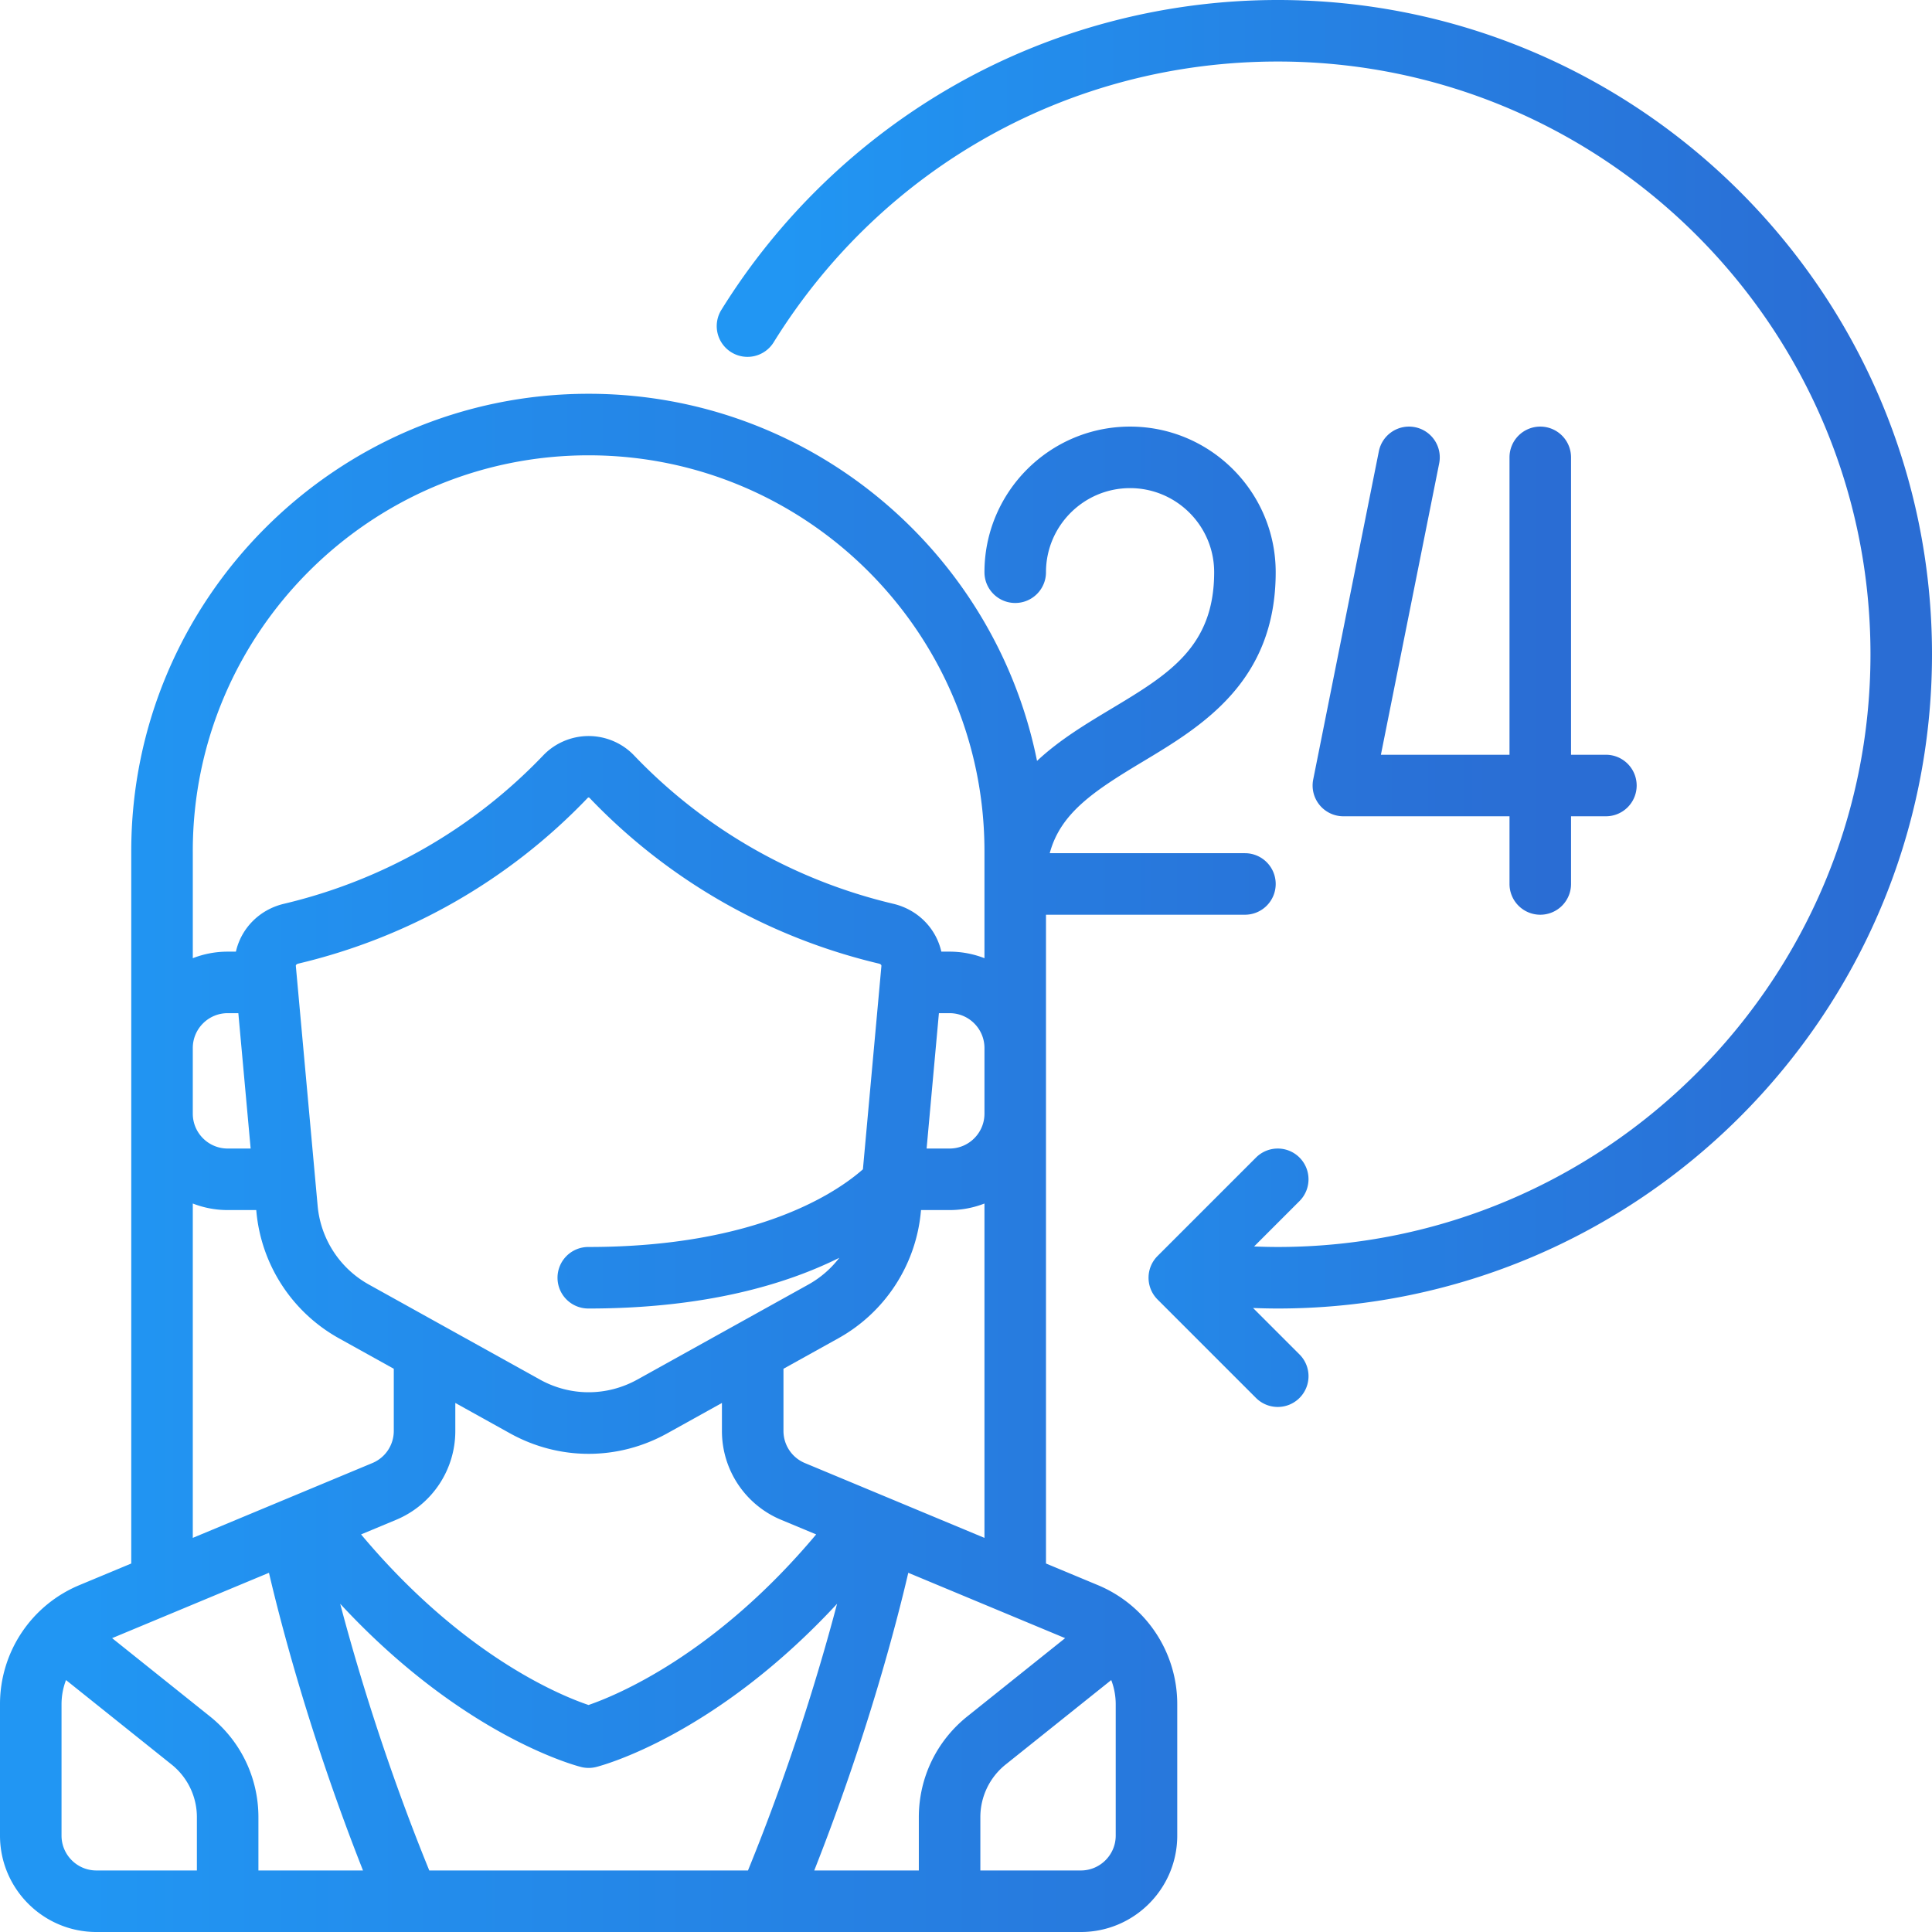
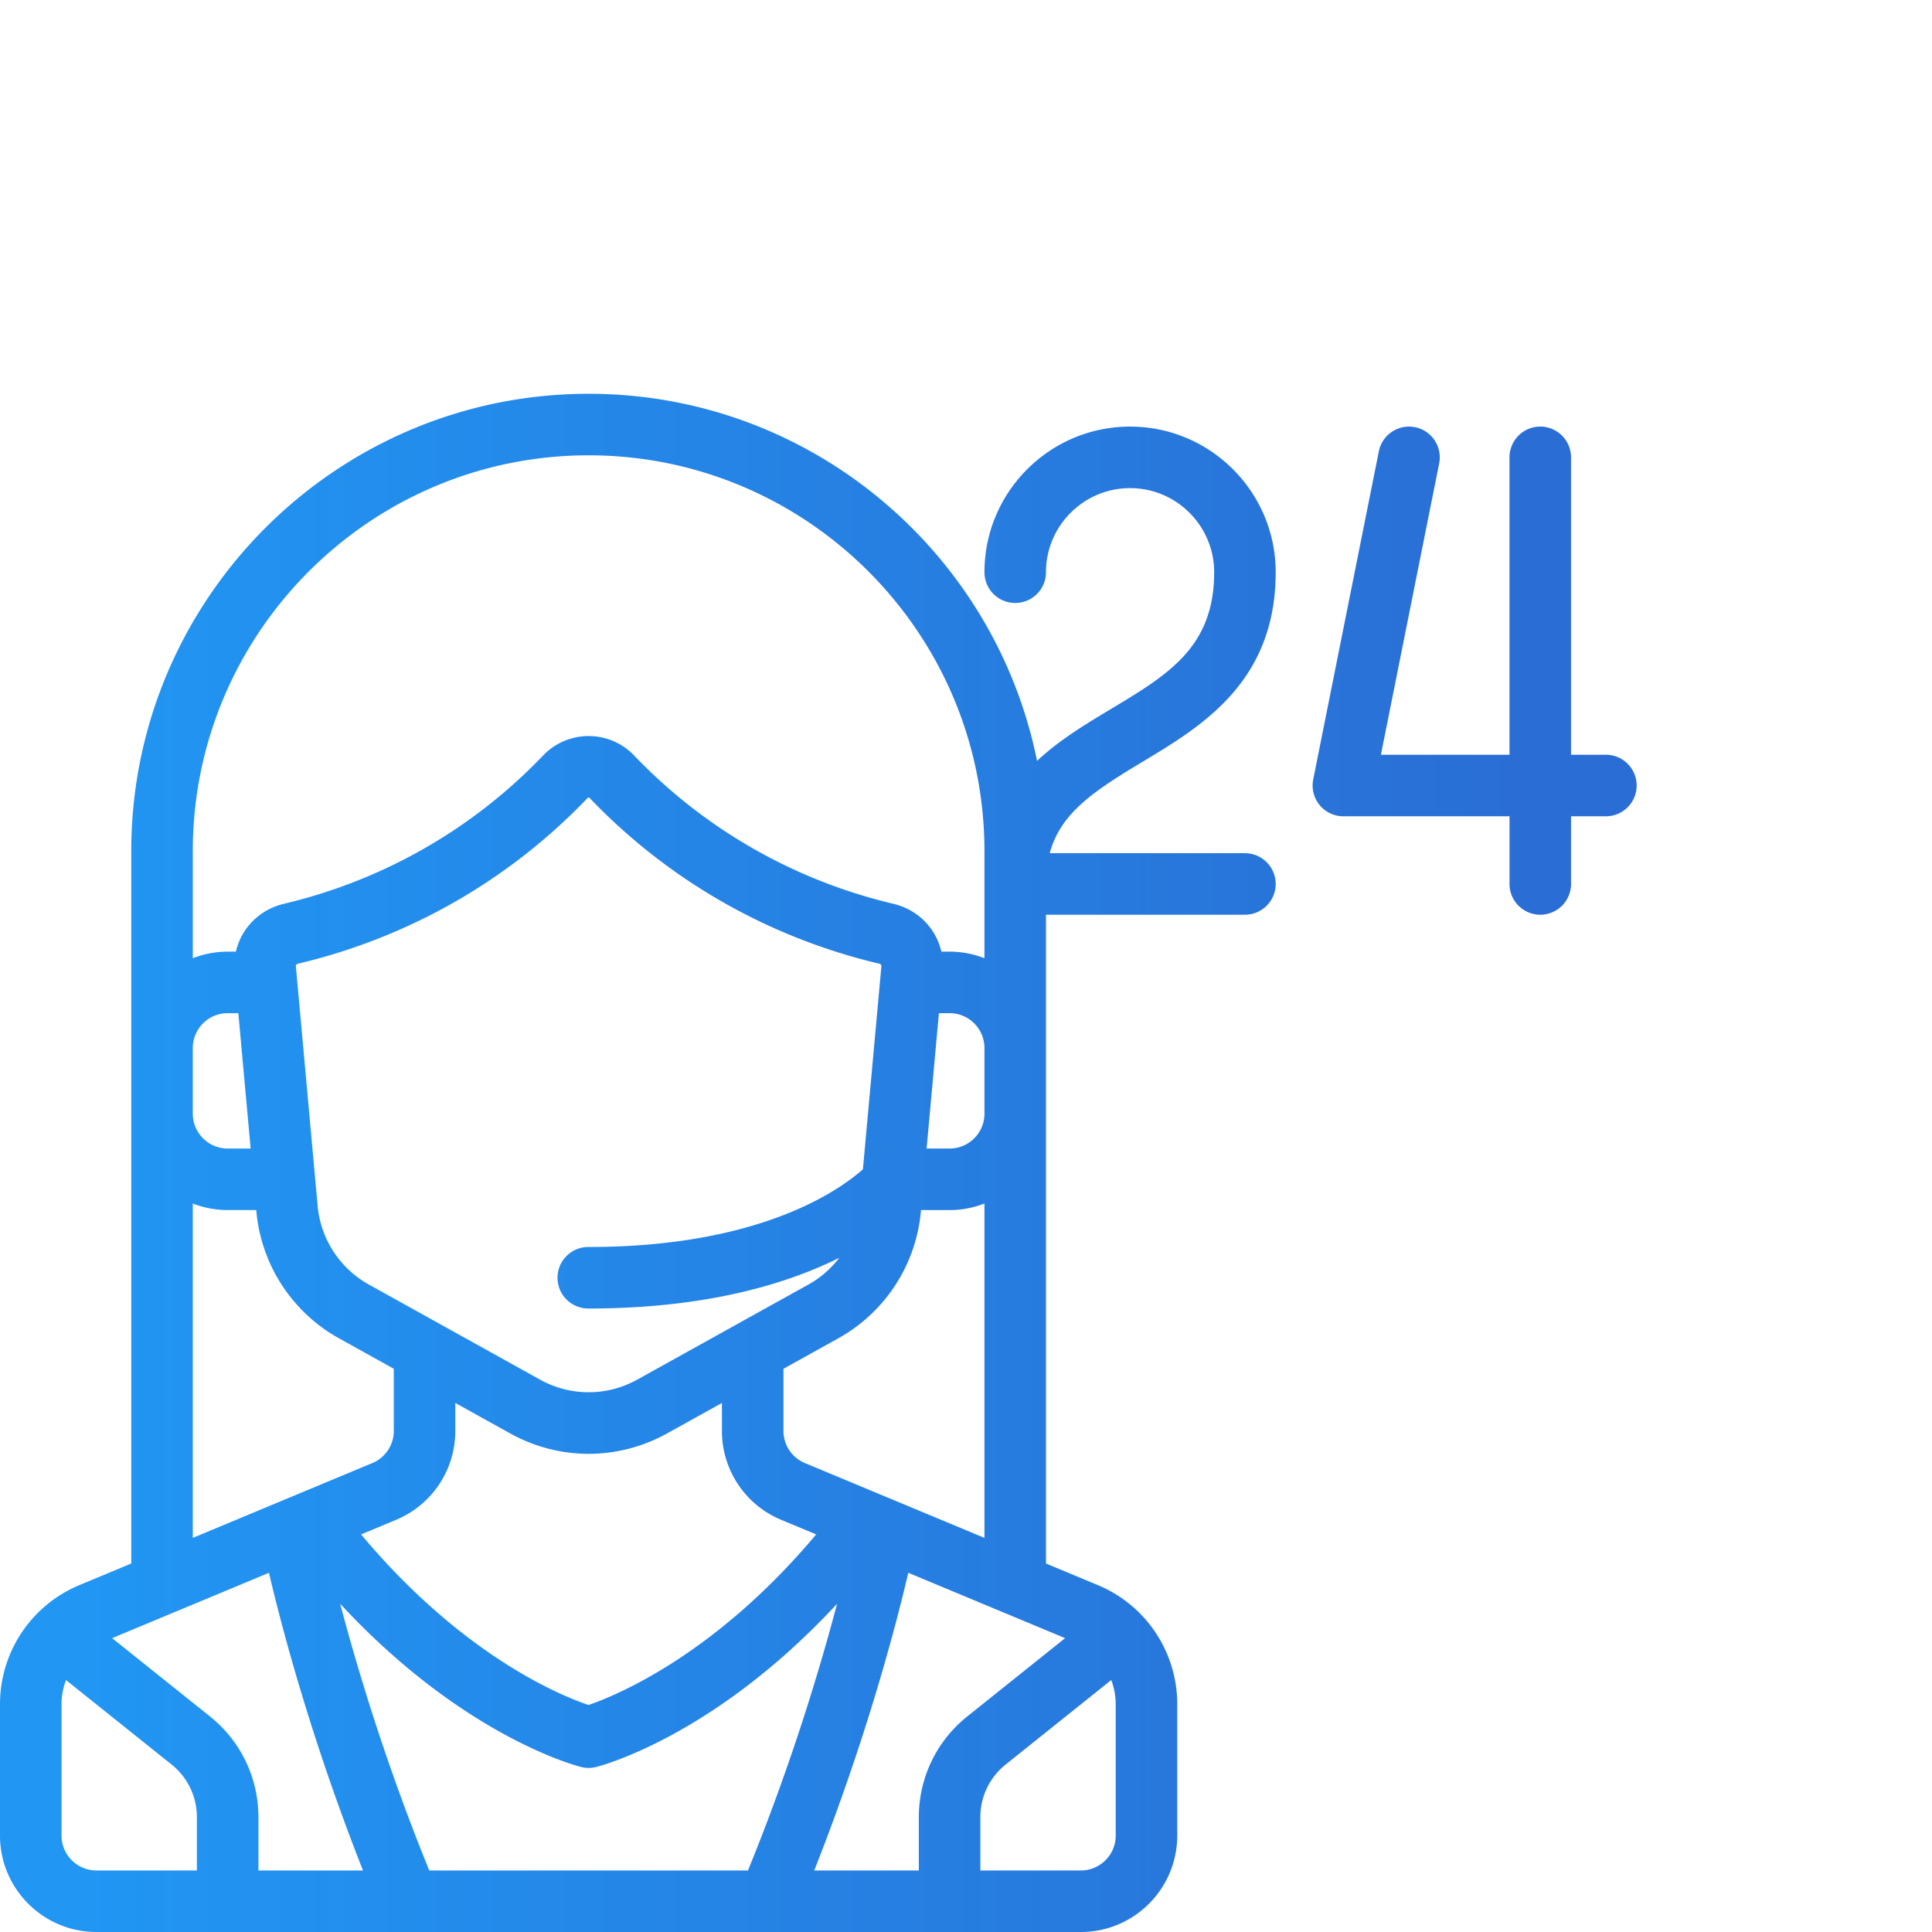
<svg xmlns="http://www.w3.org/2000/svg" viewBox="0 0 512 512">
  <defs>
    <linearGradient id="a">
      <stop offset="5%" stop-color="#2196f3" />
      <stop offset="95%" stop-color="#2a6dd4" />
    </linearGradient>
  </defs>
-   <path d="M512 173.384C512 77.781 434.221 0 338.616 0c-30.047 0-59.654 7.809-85.621 22.583-25.175 14.322-46.554 34.912-61.828 59.541a8.15 8.15 0 0 0 2.632 11.225 8.152 8.152 0 0 0 11.225-2.632c28.897-46.594 78.838-74.412 133.593-74.412 86.614 0 157.079 70.466 157.079 157.079 0 86.614-70.465 157.079-157.079 157.079-2.086 0-4.179-.054-6.27-.137l12.035-12.034a8.152 8.152 0 0 0 0-11.529 8.15 8.15 0 0 0-11.529 0l-26.089 26.089a8.152 8.152 0 0 0 0 11.529l26.089 26.089c1.591 1.591 3.679 2.387 5.765 2.387s4.173-.796 5.765-2.387a8.152 8.152 0 0 0 0-11.529l-12.309-12.309c2.183.082 4.366.136 6.543.136C434.221 346.769 512 268.989 512 173.384z" fill="url(#a)" />
  <path d="M425.58 200.017h-9.24v-78.811a8.153 8.153 0 0 0-8.153-8.153 8.153 8.153 0 0 0-8.153 8.153v78.811h-34.081l15.443-77.212a8.15 8.15 0 0 0-6.395-9.593 8.15 8.15 0 0 0-9.593 6.395l-17.393 86.964a8.153 8.153 0 0 0 7.994 9.752h44.026v17.936a8.152 8.152 0 0 0 8.153 8.153 8.152 8.152 0 0 0 8.153-8.153v-17.936h9.24a8.152 8.152 0 0 0 8.153-8.153 8.155 8.155 0 0 0-8.154-8.153zM329.919 226.106H278.19c2.847-10.623 11.674-16.464 24.557-24.198 15.738-9.446 35.325-21.204 35.325-50.265 0-21.278-17.311-38.59-38.59-38.59s-38.59 17.312-38.59 38.59c0 4.504 3.65 8.153 8.153 8.153s8.153-3.649 8.153-8.153c0-12.288 9.997-22.284 22.285-22.284s22.284 9.997 22.284 22.284c0 19.831-12.097 27.093-27.411 36.285-6.64 3.985-13.649 8.201-19.532 13.722-11.134-55.419-60.182-97.293-118.832-97.293-66.833 0-121.206 54.373-121.206 121.206v188.785l-13.714 5.714A34.149 34.149 0 0 0 0 451.669v34.786C0 500.54 11.46 512 25.546 512h260.892c14.086 0 25.546-11.46 25.546-25.546v-34.786a34.153 34.153 0 0 0-21.071-31.608l-13.714-5.714V242.412h52.722a8.152 8.152 0 0 0 8.153-8.153 8.156 8.156 0 0 0-8.155-8.153zm-278.828-.543c0-57.842 47.058-104.9 104.9-104.9s104.9 47.058 104.9 104.9v28.37a25.423 25.423 0 0 0-9.24-1.737h-2.186c-1.393-6.142-6.18-11.13-12.737-12.684-26.321-6.237-50.081-19.839-68.711-39.333-3.111-3.255-7.494-5.122-12.026-5.122s-8.915 1.868-12.026 5.122c-18.631 19.494-42.391 33.094-68.711 39.333-6.557 1.553-11.346 6.542-12.738 12.684h-2.185c-3.258 0-6.372.62-9.24 1.737v-28.37zm104.901 121.206c31.214 0 52.574-6.536 66.428-13.435a26.612 26.612 0 0 1-8.203 7.091l-45.291 25.161c-8.1 4.499-17.769 4.499-25.869 0l-45.291-25.161a26.61 26.61 0 0 1-13.588-20.869l-5.78-63.58c-.029-.324.352-.534.616-.597 29.393-6.965 55.929-22.157 76.739-43.933a.329.329 0 0 1 .476 0c20.812 21.776 47.347 36.967 76.74 43.933.264.063.646.273.616.597l-4.902 53.901c-6.657 5.887-27.775 20.587-72.694 20.587a8.153 8.153 0 1 0 .003 16.305zm-35.33 32.43v-7.403l14.476 8.043c6.529 3.626 13.69 5.441 20.853 5.441s14.324-1.813 20.853-5.441l14.476-8.042v7.403a25.476 25.476 0 0 0 15.72 23.58l9.251 3.855c-26.837 32.016-53.083 42.724-60.324 45.205-7.272-2.448-33.281-12.971-60.278-45.204l9.252-3.855a25.48 25.48 0 0 0 15.721-23.582zm92.651 8.53a9.214 9.214 0 0 1-5.686-8.529v-16.461l14.509-8.06a42.904 42.904 0 0 0 21.909-33.646l.031-.352h7.576c3.258 0 6.372-.62 9.24-1.736v88.61l-47.579-19.826zm38.339-83.355h-6.093l3.261-35.873h2.832c5.095 0 9.24 4.145 9.24 9.24v17.393c0 5.096-4.145 9.24-9.24 9.24zM51.091 277.741c0-5.095 4.145-9.24 9.24-9.24h2.832l3.261 35.873h-6.093c-5.095 0-9.24-4.145-9.24-9.24v-17.393zm0 41.202a25.422 25.422 0 0 0 9.24 1.736h7.576l.033.352a42.904 42.904 0 0 0 21.909 33.646l14.508 8.06V379.2a9.215 9.215 0 0 1-5.686 8.529l-47.579 19.824v-88.61zm1.087 176.751H25.546c-5.095 0-9.24-4.145-9.24-9.24v-34.786c0-2.248.417-4.421 1.189-6.435l27.952 22.363a17.843 17.843 0 0 1 6.731 14.005v14.093zm16.306 0V481.6c0-10.46-4.684-20.205-12.851-26.738l-25.921-20.737 41.567-17.32c3.056 13.105 10.804 43.119 24.918 78.888H68.484zm45.279 0c-11.665-28.612-19.294-54.31-23.607-70.673 32.48 35.067 62.473 42.908 63.86 43.255a8.163 8.163 0 0 0 3.954 0c1.387-.347 31.379-8.187 63.86-43.255-4.314 16.363-11.942 42.061-23.607 70.673h-84.46zm180.725-50.46a17.958 17.958 0 0 1 1.189 6.435v34.786c0 5.095-4.145 9.24-9.24 9.24h-26.633v-14.094a17.848 17.848 0 0 1 6.731-14.006l27.953-22.361zm-12.217-11.108l-25.921 20.737c-8.167 6.533-12.851 16.279-12.851 26.738v14.094h-27.713c14.115-35.769 21.864-65.783 24.918-78.888l41.567 17.319z" fill="url(#a)" />
</svg>